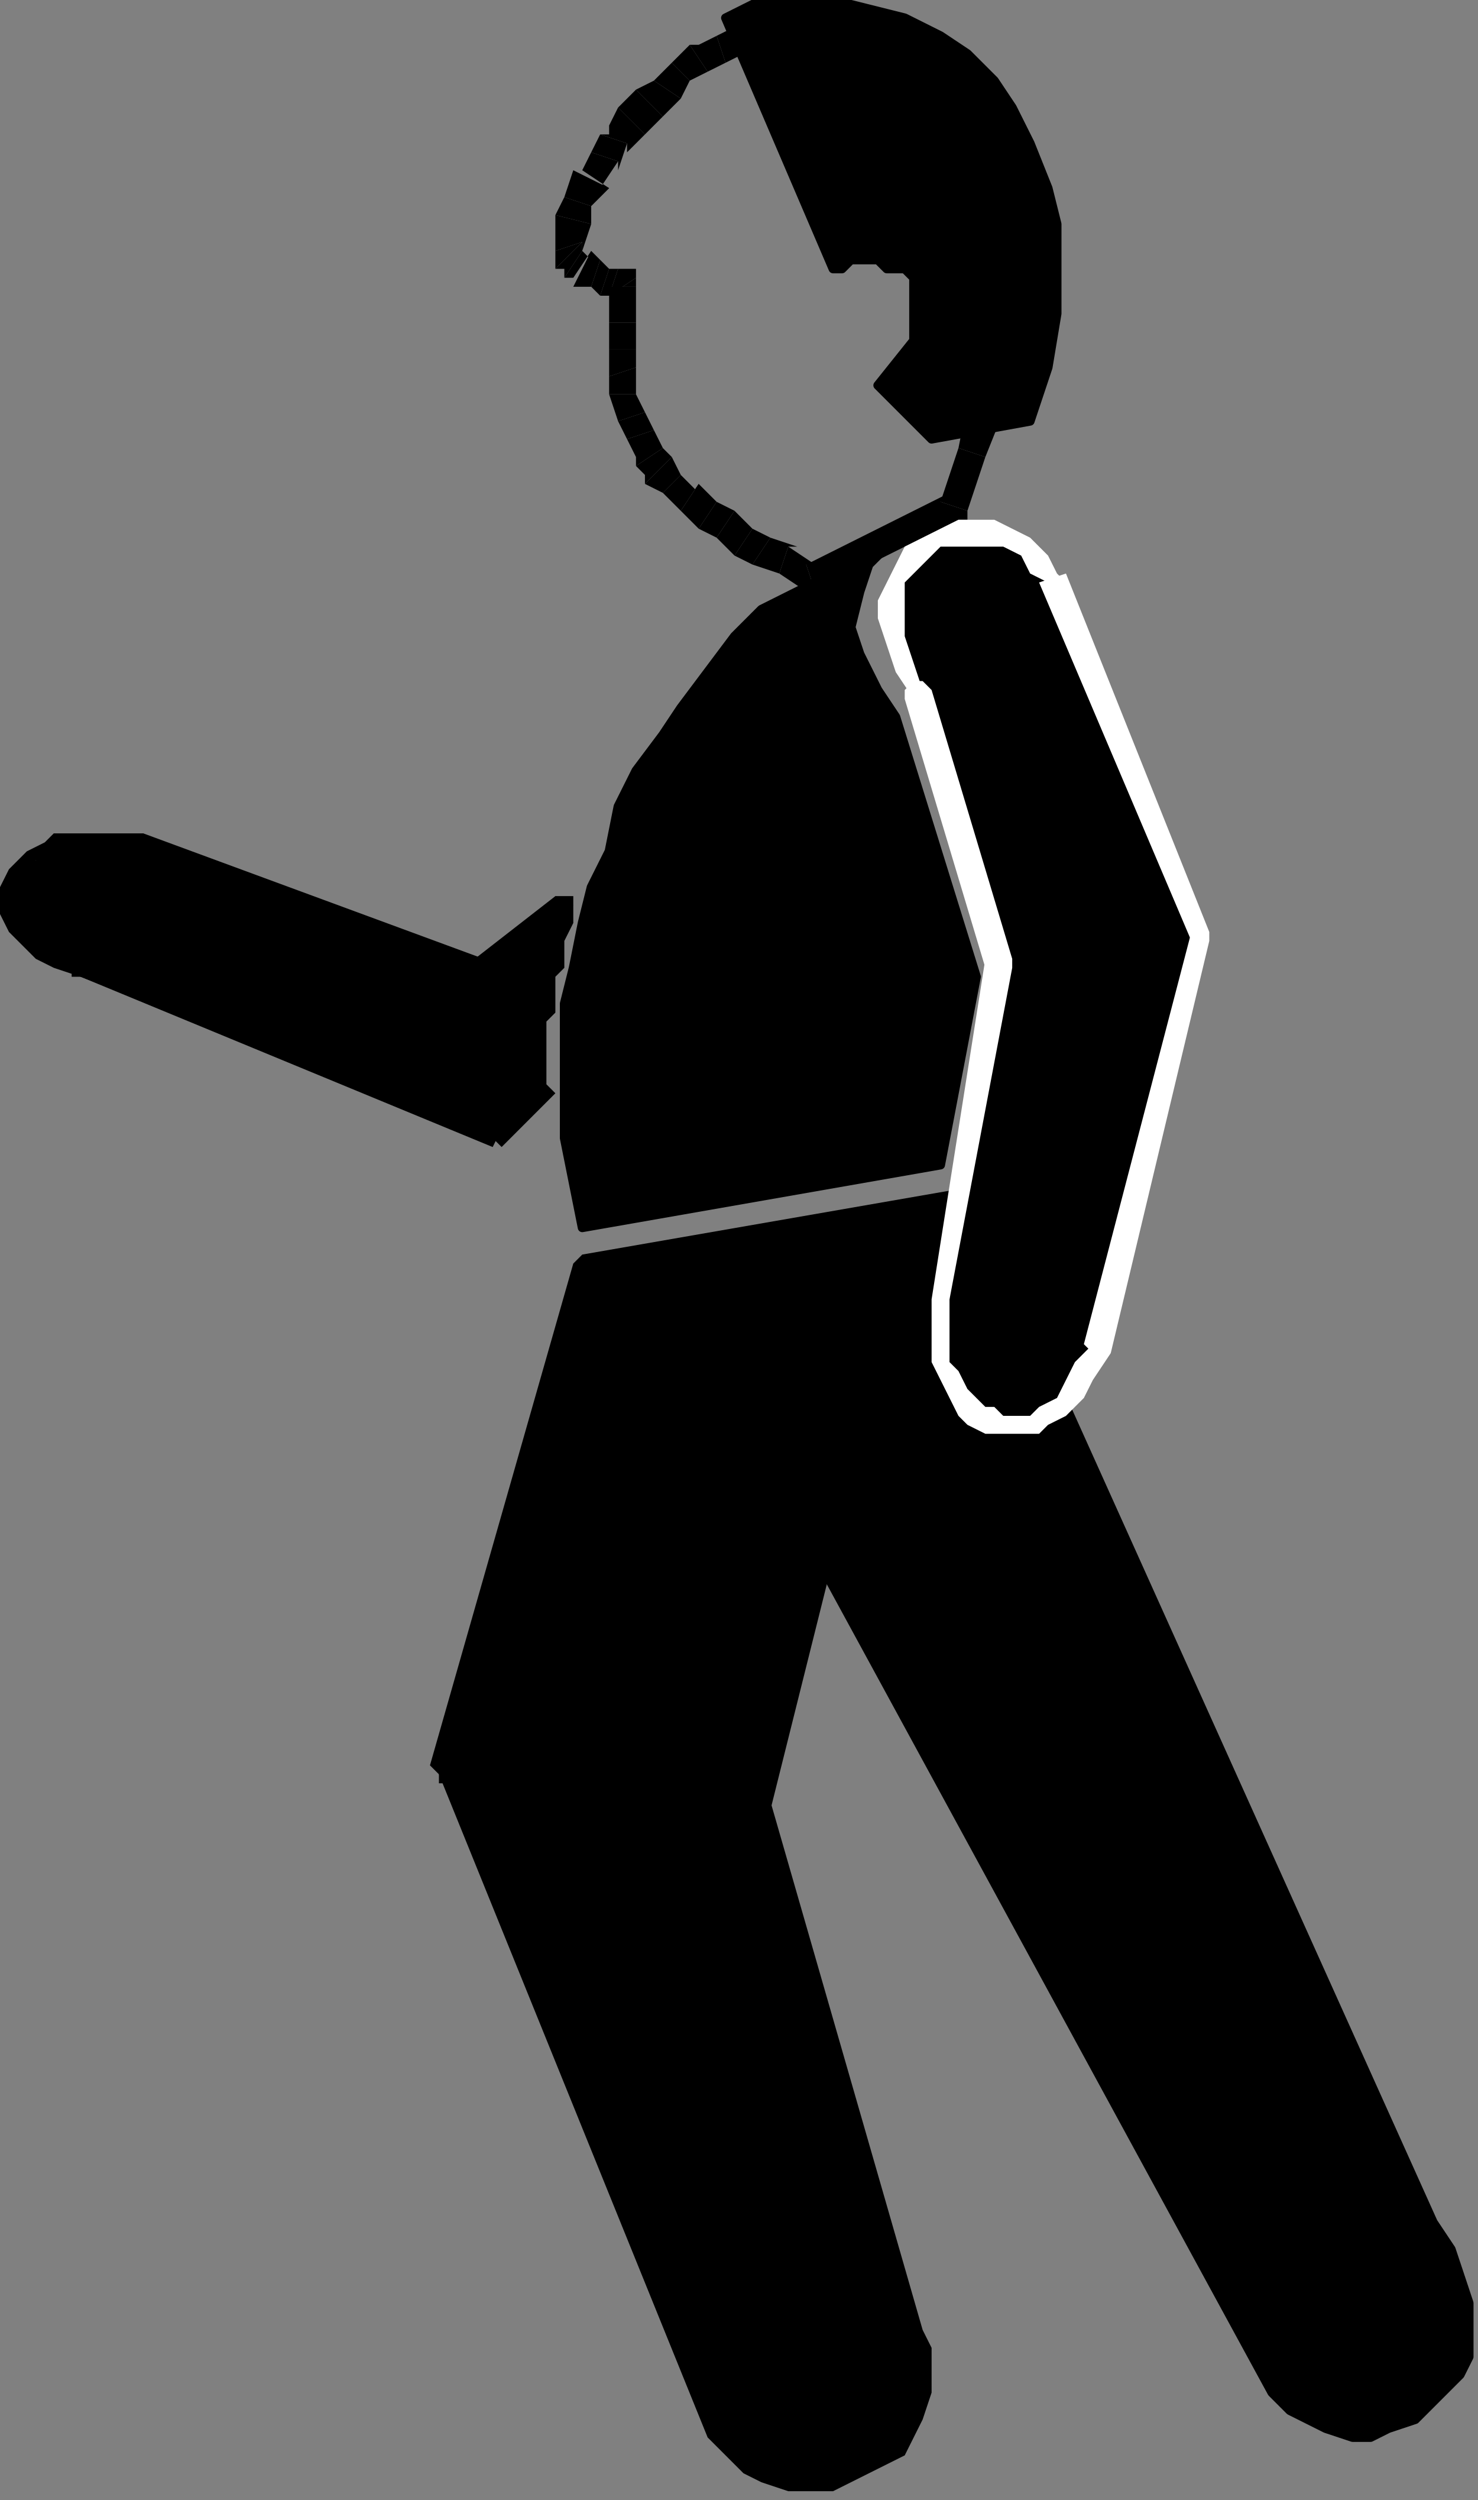
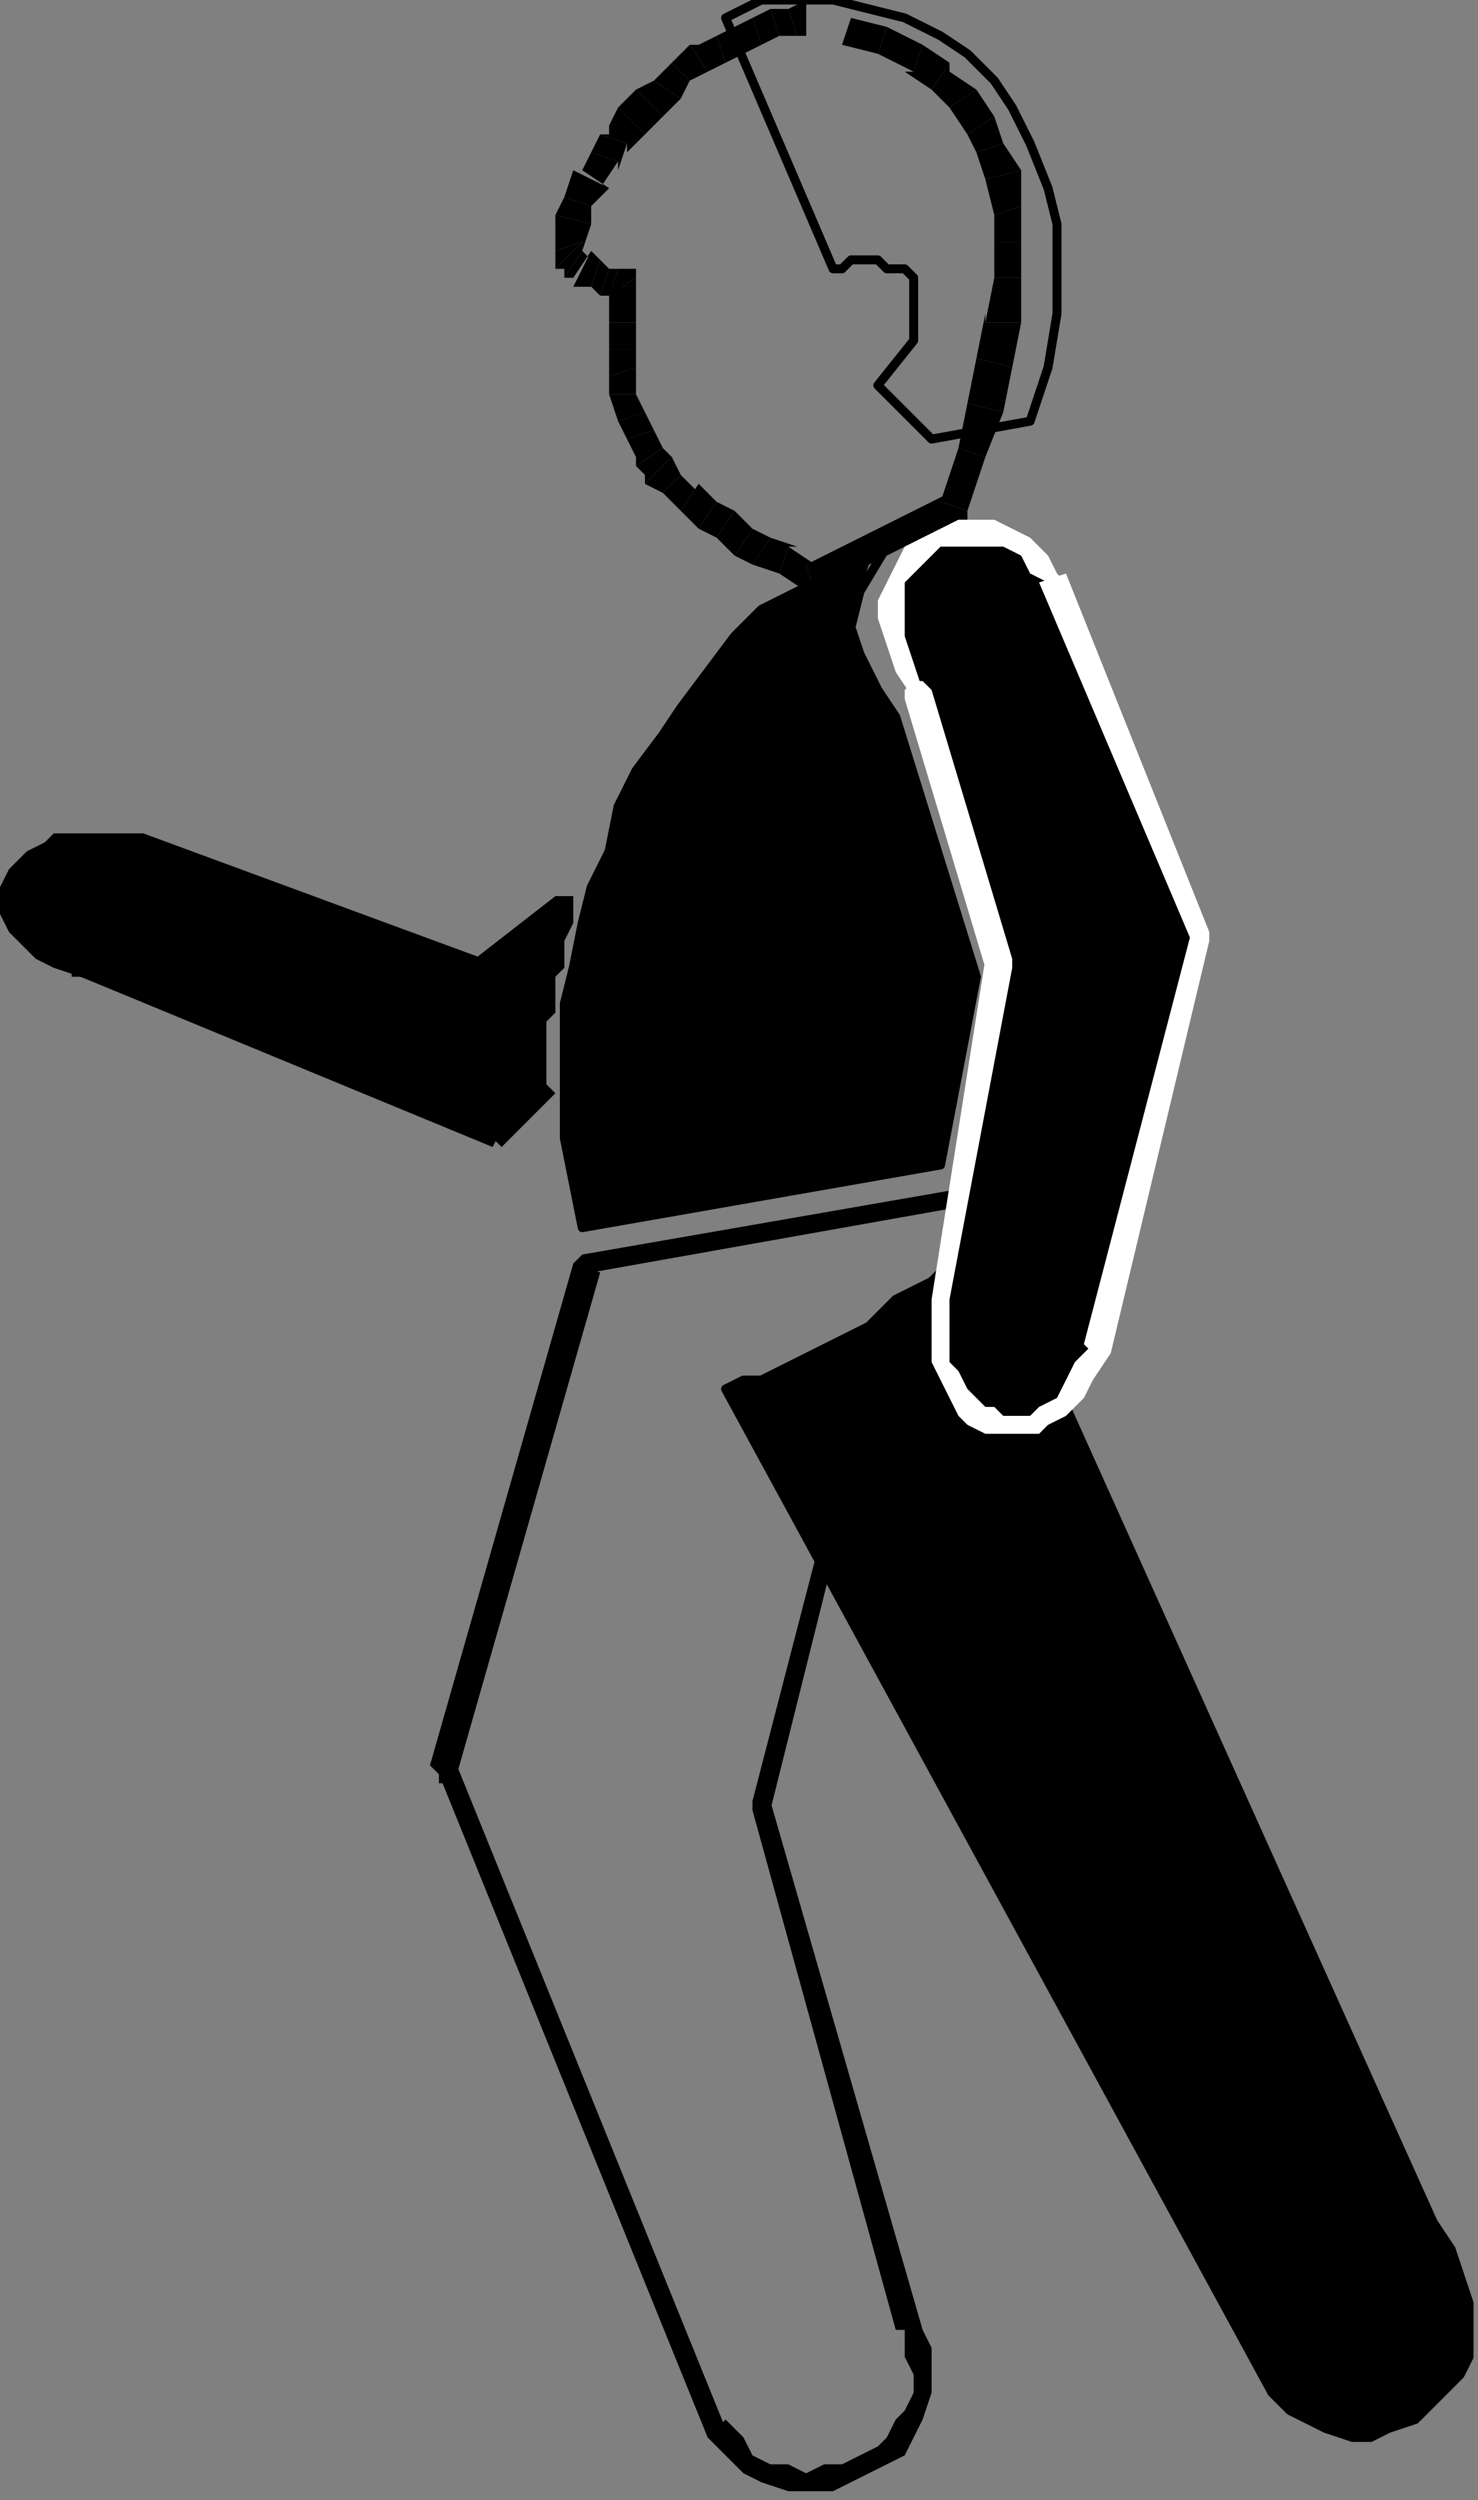
<svg xmlns="http://www.w3.org/2000/svg" xmlns:ns1="http://sodipodi.sourceforge.net/DTD/sodipodi-0.dtd" xmlns:ns2="http://www.inkscape.org/namespaces/inkscape" version="1.0" width="43.656mm" height="73.819mm" id="svg175" ns1:docname="MENS086.WMF">
  <rect width="100%" height="100%" fill="#808080" stroke="none" />
  <ns1:namedview pagecolor="#ffffff" bordercolor="#666666" borderopacity="1" objecttolerance="10" gridtolerance="10" guidetolerance="10" ns2:pageopacity="0" ns2:pageshadow="2" ns2:window-width="640" ns2:window-height="480" id="namedview177" />
  <defs id="defs3">
    <pattern id="WMFhbasepattern" patternUnits="userSpaceOnUse" width="6" height="6" x="0" y="0" />
  </defs>
  <path style="fill:#000000;fill-rule:evenodd;fill-opacity:1;stroke:none;" d="  M 61,122   L 56,127   L 9,109   L 7,107   L 5,106   L 3,105   L 2,103   L 1,102   L 1,100   L 1,99   L 2,98   L 3,97   L 4,96   L 5,95   L 7,94   L 9,94   L 11,94   L 13,94   L 16,94   L 54,108   L 63,101   L 62,103   L 62,106   L 61,109   L 61,111   L 60,114   L 60,117   L 60,119   L 61,122  z " id="path5" />
  <path style="fill:#000000;fill-rule:evenodd;fill-opacity:1;stroke:none;" d="  M 55,128   L 57,127   L 61,123   L 60,121   L 55,126   L 56,126   L 55,126   L 55,127   L 55,127   L 56,128   L 57,127   L 55,128  z " id="path7" />
  <path style="fill:#000000;fill-rule:evenodd;fill-opacity:1;stroke:none;" d="  M 9,109   L 9,109   L 55,128   L 56,126   L 10,108   L 10,108   L 10,108   L 9,108   L 8,108   L 8,109   L 9,109   L 9,109  z " id="path9" />
  <path style="fill:#000000;fill-rule:evenodd;fill-opacity:1;stroke:none;" d="  M 16,93   L 16,93   L 13,93   L 11,93   L 9,93   L 6,93   L 5,94   L 3,95   L 2,96   L 1,97   L 0,99   L 0,100   L 0,102   L 1,104   L 2,105   L 4,107   L 6,108   L 9,109   L 10,108   L 7,106   L 6,105   L 4,104   L 3,103   L 3,102   L 2,100   L 3,99   L 3,98   L 4,97   L 4,96   L 6,96   L 7,95   L 9,95   L 11,95   L 13,95   L 16,95   L 15,95   L 16,95   L 17,95   L 17,94   L 17,94   L 16,93   L 16,93  z " id="path11" />
  <path style="fill:#000000;fill-rule:evenodd;fill-opacity:1;stroke:none;" d="  M 53,107   L 54,107   L 16,93   L 15,95   L 53,109   L 55,108   L 53,109   L 54,109   L 55,108   L 55,107   L 54,107   L 53,107  z " id="path13" />
  <path style="fill:#000000;fill-rule:evenodd;fill-opacity:1;stroke:none;" d="  M 64,101   L 62,100   L 53,107   L 55,108   L 64,101   L 62,100   L 64,101   L 64,101   L 64,100   L 63,100   L 62,100   L 64,101  z " id="path15" />
  <path style="fill:#000000;fill-rule:evenodd;fill-opacity:1;stroke:none;" d="  M 61,123   L 62,122   L 61,121   L 61,119   L 61,118   L 61,117   L 61,115   L 61,114   L 62,113   L 62,111   L 62,110   L 62,109   L 63,108   L 63,106   L 63,105   L 64,103   L 64,102   L 64,101   L 62,100   L 62,102   L 61,103   L 61,104   L 61,106   L 60,107   L 60,108   L 60,110   L 59,111   L 59,113   L 59,114   L 59,115   L 59,117   L 59,118   L 59,119   L 59,121   L 59,122   L 60,121   L 59,122   L 60,123   L 61,123   L 61,123   L 62,122   L 61,123  z " id="path17" />
  <path style="fill:#000000;fill-rule:nonzero;fill-opacity:1;stroke:none;" d="  M 89,4   L 88,4   L 90,4   L 90,0   L 88,1   L 88,1   L 88,1   L 88,1   L 88,1  z " id="path19" />
  <path style="fill:#000000;fill-rule:nonzero;fill-opacity:1;stroke:none;" d="  M 87,4   L 87,4   L 89,4   L 88,1   L 86,1   L 86,1   L 87,4   L 87,4   L 87,4  z " id="path21" />
  <path style="fill:#000000;fill-rule:nonzero;fill-opacity:1;stroke:none;" d="  M 85,5   L 85,5   L 87,4   L 86,1   L 84,2   L 84,2   L 84,2   L 84,2   L 84,2  z " id="path23" />
  <path style="fill:#000000;fill-rule:nonzero;fill-opacity:1;stroke:none;" d="  M 83,6   L 83,6   L 85,5   L 84,2   L 82,3   L 82,3   L 82,3   L 82,3   L 82,3  z " id="path25" />
  <path style="fill:#000000;fill-rule:nonzero;fill-opacity:1;stroke:none;" d="  M 81,7   L 81,7   L 83,6   L 82,3   L 80,4   L 80,4   L 80,4   L 80,4   L 80,4  z " id="path27" />
  <path style="fill:#000000;fill-rule:nonzero;fill-opacity:1;stroke:none;" d="  M 79,8   L 79,8   L 81,7   L 80,4   L 78,5   L 77,5   L 78,5   L 77,5   L 77,5  z " id="path29" />
  <path style="fill:#000000;fill-rule:nonzero;fill-opacity:1;stroke:none;" d="  M 77,9   L 77,9   L 79,8   L 77,5   L 75,7   L 75,7   L 75,7   L 75,7   L 75,7  z " id="path31" />
  <path style="fill:#000000;fill-rule:nonzero;fill-opacity:1;stroke:none;" d="  M 76,11   L 76,11   L 77,9   L 75,7   L 73,9   L 73,9  z " id="path33" />
  <path style="fill:#000000;fill-rule:nonzero;fill-opacity:1;stroke:none;" d="  M 74,13   L 74,13   L 76,11   L 73,9   L 71,10   L 71,10   L 71,10   L 71,10   L 71,10  z " id="path35" />
  <path style="fill:#000000;fill-rule:nonzero;fill-opacity:1;stroke:none;" d="  M 72,15   L 72,15   L 74,13   L 71,10   L 69,12   L 69,12   L 69,12   L 69,12   L 69,12  z " id="path37" />
  <path style="fill:#000000;fill-rule:nonzero;fill-opacity:1;stroke:none;" d="  M 70,16   L 70,17   L 72,15   L 69,12   L 68,14   L 67,15   L 68,14   L 68,15   L 67,15  z " id="path39" />
  <path style="fill:#000000;fill-rule:nonzero;fill-opacity:1;stroke:none;" d="  M 69,18   L 69,19   L 70,16   L 67,15   L 66,17   L 66,17   L 66,17   L 66,17   L 66,17  z " id="path41" />
  <path style="fill:#000000;fill-rule:nonzero;fill-opacity:1;stroke:none;" d="  M 68,21   L 67,21   L 69,18   L 66,17   L 65,19   L 64,19   L 65,19   L 65,19   L 65,19  z " id="path43" />
  <path style="fill:#000000;fill-rule:nonzero;fill-opacity:1;stroke:none;" d="  M 66,23   L 66,23   L 68,21   L 64,19   L 63,22   L 63,22   L 63,22   L 63,22   L 63,22  z " id="path45" />
  <path style="fill:#000000;fill-rule:nonzero;fill-opacity:1;stroke:none;" d="  M 66,25   L 66,25   L 66,23   L 63,22   L 62,24   L 62,24   L 62,24   L 62,24   L 62,24  z " id="path47" />
  <path style="fill:#000000;fill-rule:nonzero;fill-opacity:1;stroke:none;" d="  M 65,27   L 65,28   L 66,25   L 62,24   L 62,27   L 62,28   L 62,27   L 62,27   L 62,28  z " id="path49" />
  <path style="fill:#000000;fill-rule:nonzero;fill-opacity:1;stroke:none;" d="  M 65,27   L 65,28   L 65,27   L 62,28   L 62,29   L 62,30   L 62,29   L 62,29   L 62,30  z " id="path51" />
  <path style="fill:#000000;fill-rule:nonzero;fill-opacity:1;stroke:none;" d="  M 65,28   L 65,28   L 65,27   L 62,30   L 63,30   L 63,31   L 63,30   L 63,31   L 63,31  z " id="path53" />
  <path style="fill:#000000;fill-rule:nonzero;fill-opacity:1;stroke:none;" d="  M 66,28   L 66,29   L 65,28   L 63,31   L 64,31   L 64,32   L 64,31   L 64,31   L 64,31  z " id="path55" />
  <path style="fill:#000000;fill-rule:nonzero;fill-opacity:1;stroke:none;" d="  M 67,29   L 67,29   L 66,28   L 64,32   L 66,32   L 66,32   L 66,32   L 66,32   L 66,32  z " id="path57" />
  <path style="fill:#000000;fill-rule:nonzero;fill-opacity:1;stroke:none;" d="  M 68,30   L 68,30   L 67,29   L 66,32   L 67,33   L 67,33   L 67,33   L 67,33   L 67,33  z " id="path59" />
  <path style="fill:#000000;fill-rule:nonzero;fill-opacity:1;stroke:none;" d="  M 69,30   L 69,30   L 68,30   L 67,33   L 68,33   L 68,33   L 69,30   L 69,30   L 69,30  z " id="path61" />
  <path style="fill:#000000;fill-rule:nonzero;fill-opacity:1;stroke:none;" d="  M 71,31   L 70,30   L 69,30   L 68,33   L 69,33   L 68,33   L 71,31   L 71,30   L 70,30  z " id="path63" />
  <path style="fill:#000000;fill-rule:nonzero;fill-opacity:1;stroke:none;" d="  M 71,32   L 71,31   L 71,31   L 68,33   L 68,33   L 68,32   L 71,32   L 71,32   L 71,31  z " id="path65" />
  <path style="fill:#000000;fill-rule:nonzero;fill-opacity:1;stroke:none;" d="  M 71,36   L 71,36   L 71,32   L 68,32   L 68,35   L 68,36   L 68,35   L 68,35   L 68,36  z " id="path67" />
  <path style="fill:#000000;fill-rule:nonzero;fill-opacity:1;stroke:none;" d="  M 71,39   L 71,39   L 71,36   L 68,36   L 68,39   L 68,39   L 68,39   L 68,39   L 68,39  z " id="path69" />
  <path style="fill:#000000;fill-rule:nonzero;fill-opacity:1;stroke:none;" d="  M 71,41   L 71,41   L 71,39   L 68,39   L 68,42   L 68,42   L 68,42   L 68,42   L 68,42  z " id="path71" />
  <path style="fill:#000000;fill-rule:nonzero;fill-opacity:1;stroke:none;" d="  M 71,44   L 71,44   L 71,41   L 68,42   L 68,44   L 68,44   L 68,44   L 68,44   L 68,44  z " id="path73" />
  <path style="fill:#000000;fill-rule:nonzero;fill-opacity:1;stroke:none;" d="  M 72,46   L 72,46   L 71,44   L 68,44   L 69,47   L 69,47   L 69,47   L 69,47   L 69,47  z " id="path75" />
  <path style="fill:#000000;fill-rule:nonzero;fill-opacity:1;stroke:none;" d="  M 73,48   L 73,48   L 72,46   L 69,47   L 70,49   L 70,49   L 70,49   L 70,49   L 70,49  z " id="path77" />
  <path style="fill:#000000;fill-rule:nonzero;fill-opacity:1;stroke:none;" d="  M 74,50   L 74,50   L 73,48   L 70,49   L 71,51   L 71,52   L 71,51   L 71,51   L 71,52  z " id="path79" />
  <path style="fill:#000000;fill-rule:nonzero;fill-opacity:1;stroke:none;" d="  M 75,51   L 75,51   L 74,50   L 71,52   L 72,53   L 72,54   L 72,53   L 72,54   L 72,54  z " id="path81" />
  <path style="fill:#000000;fill-rule:nonzero;fill-opacity:1;stroke:none;" d="  M 76,53   L 76,53   L 75,51   L 72,54   L 74,55   L 74,55   L 74,55   L 74,55   L 74,55  z " id="path83" />
  <path style="fill:#000000;fill-rule:nonzero;fill-opacity:1;stroke:none;" d="  M 78,54   L 78,55   L 76,53   L 74,55   L 76,57   L 76,57   L 76,57   L 76,57   L 76,57  z " id="path85" />
  <path style="fill:#000000;fill-rule:nonzero;fill-opacity:1;stroke:none;" d="  M 80,56   L 80,56   L 78,54   L 76,57   L 78,59   L 78,59   L 78,59   L 78,59   L 78,59  z " id="path87" />
  <path style="fill:#000000;fill-rule:nonzero;fill-opacity:1;stroke:none;" d="  M 82,57   L 82,57   L 80,56   L 78,59   L 80,60   L 80,60   L 80,60   L 80,60   L 80,60  z " id="path89" />
  <path style="fill:#000000;fill-rule:nonzero;fill-opacity:1;stroke:none;" d="  M 84,59   L 84,59   L 82,57   L 80,60   L 82,62   L 82,62   L 82,62   L 82,62   L 82,62  z " id="path91" />
  <path style="fill:#000000;fill-rule:nonzero;fill-opacity:1;stroke:none;" d="  M 86,60   L 86,60   L 84,59   L 82,62   L 84,63   L 84,63   L 86,60   L 86,60   L 86,60  z " id="path93" />
  <path style="fill:#000000;fill-rule:nonzero;fill-opacity:1;stroke:none;" d="  M 88,61   L 89,61   L 86,60   L 84,63   L 87,64   L 87,64   L 87,64   L 87,64   L 87,64  z " id="path95" />
  <path style="fill:#000000;fill-rule:nonzero;fill-opacity:1;stroke:none;" d="  M 90,63   L 91,63   L 88,61   L 87,64   L 90,66   L 91,66   L 90,66   L 90,66   L 91,66  z " id="path97" />
  <path style="fill:#000000;fill-rule:nonzero;fill-opacity:1;stroke:none;" d="  M 105,56   L 106,55   L 90,63   L 91,66   L 107,58   L 108,57   L 107,58   L 108,58   L 108,57  z " id="path99" />
  <path style="fill:#000000;fill-rule:nonzero;fill-opacity:1;stroke:none;" d="  M 107,50   L 107,50   L 105,56   L 108,57   L 110,51   L 110,51   L 110,51   L 110,51   L 110,51  z " id="path101" />
  <path style="fill:#000000;fill-rule:nonzero;fill-opacity:1;stroke:none;" d="  M 108,45   L 108,45   L 107,50   L 110,51   L 112,46   L 112,46   L 111,46   L 112,46   L 112,46  z " id="path103" />
  <path style="fill:#000000;fill-rule:nonzero;fill-opacity:1;stroke:none;" d="  M 109,40   L 109,40   L 108,45   L 112,46   L 113,41   L 113,41   L 113,41   L 113,41   L 113,41  z " id="path105" />
  <path style="fill:#000000;fill-rule:nonzero;fill-opacity:1;stroke:none;" d="  M 110,36   L 110,35   L 109,40   L 113,41   L 114,36   L 114,36   L 114,36   L 114,36   L 114,36  z " id="path107" />
  <path style="fill:#000000;fill-rule:nonzero;fill-opacity:1;stroke:none;" d="  M 111,31   L 111,31   L 110,36   L 114,36   L 114,31   L 114,31   L 114,31   L 114,31   L 114,31  z " id="path109" />
  <path style="fill:#000000;fill-rule:nonzero;fill-opacity:1;stroke:none;" d="  M 111,27   L 111,27   L 111,31   L 114,31   L 114,27   L 114,27   L 114,27   L 114,27   L 114,27  z " id="path111" />
  <path style="fill:#000000;fill-rule:nonzero;fill-opacity:1;stroke:none;" d="  M 111,24   L 111,23   L 111,27   L 114,27   L 114,23   L 114,23   L 114,23   L 114,23   L 114,23  z " id="path113" />
  <path style="fill:#000000;fill-rule:nonzero;fill-opacity:1;stroke:none;" d="  M 110,20   L 110,20   L 111,24   L 114,23   L 114,20   L 114,19   L 114,20   L 114,20   L 114,19  z " id="path115" />
  <path style="fill:#000000;fill-rule:nonzero;fill-opacity:1;stroke:none;" d="  M 109,17   L 109,17   L 110,20   L 114,19   L 112,16   L 112,16   L 112,16   L 112,16   L 112,16  z " id="path117" />
  <path style="fill:#000000;fill-rule:nonzero;fill-opacity:1;stroke:none;" d="  M 108,15   L 108,15   L 109,17   L 112,16   L 111,13   L 111,13   L 111,13   L 111,13   L 111,13  z " id="path119" />
  <path style="fill:#000000;fill-rule:nonzero;fill-opacity:1;stroke:none;" d="  M 106,12   L 106,12   L 108,15   L 111,13   L 109,10   L 109,10   L 109,10   L 109,10   L 109,10  z " id="path121" />
  <path style="fill:#000000;fill-rule:nonzero;fill-opacity:1;stroke:none;" d="  M 104,10   L 104,10   L 106,12   L 109,10   L 106,8   L 106,7   L 106,8   L 106,7   L 106,7  z " id="path123" />
  <path style="fill:#000000;fill-rule:nonzero;fill-opacity:1;stroke:none;" d="  M 102,8   L 101,8   L 104,10   L 106,7   L 103,5   L 103,5   L 103,5   L 103,5   L 103,5  z " id="path125" />
  <path style="fill:#000000;fill-rule:nonzero;fill-opacity:1;stroke:none;" d="  M 98,6   L 98,6   L 102,8   L 103,5   L 99,3   L 99,3   L 99,3   L 99,3   L 99,3  z " id="path127" />
  <path style="fill:#000000;fill-rule:nonzero;fill-opacity:1;stroke:none;" d="  M 94,5   L 94,5   L 98,6   L 99,3   L 95,2   L 95,2   L 95,2   L 95,2   L 95,2  z " id="path129" />
-   <path style="fill:#000000;fill-rule:nonzero;fill-opacity:1;stroke:none;" d="  M 90,4   L 89,4   L 94,5   L 95,2   L 90,0   L 90,0   L 90,0   L 90,0   L 90,0  z " id="path131" />
-   <path style="fill:#000000;fill-rule:evenodd;fill-opacity:1;stroke:none;" d="  M 93,30   L 94,30   L 95,29   L 96,29   L 97,29   L 98,29   L 99,30   L 101,30   L 102,31   L 102,32   L 102,34   L 102,36   L 102,38   L 98,43   L 104,49   L 115,47   L 117,41   L 118,35   L 118,30   L 118,25   L 117,21   L 115,16   L 113,12   L 111,9   L 108,6   L 105,4   L 101,2   L 97,1   L 93,0   L 89,0   L 85,0   L 81,2   L 93,30  z " id="path133" />
  <path style="fill:none;stroke:#000000;stroke-width:1px;stroke-linecap:round;stroke-linejoin:round;stroke-miterlimit:4;stroke-dasharray:none;stroke-opacity:1;" d="  M 93,30   L 94,30   L 95,29   L 96,29   L 97,29   L 98,29   L 99,30   L 101,30   L 102,31   L 102,32   L 102,34   L 102,36   L 102,38   L 98,43   L 104,49   L 115,47   L 117,41   L 118,35   L 118,30   L 118,25   L 117,21   L 115,16   L 113,12   L 111,9   L 108,6   L 105,4   L 101,2   L 97,1   L 93,0   L 89,0   L 85,0   L 81,2   L 93,30  " id="path135" />
  <path style="fill:#000000;fill-rule:evenodd;fill-opacity:1;stroke:none;" d="  M 81,155   L 142,267   L 144,269   L 146,270   L 148,271   L 151,272   L 153,272   L 155,271   L 158,270   L 159,269   L 161,267   L 163,265   L 164,263   L 164,260   L 164,257   L 163,254   L 162,251   L 160,248   L 110,137   L 109,138   L 107,140   L 106,141   L 104,143   L 102,144   L 100,145   L 98,147   L 97,148   L 95,149   L 93,150   L 91,151   L 89,152   L 87,153   L 85,154   L 83,154   L 81,155  z " id="path137" />
  <path style="fill:none;stroke:#000000;stroke-width:1px;stroke-linecap:round;stroke-linejoin:round;stroke-miterlimit:4;stroke-dasharray:none;stroke-opacity:1;" d="  M 81,155   L 142,267   L 144,269   L 146,270   L 148,271   L 151,272   L 153,272   L 155,271   L 158,270   L 159,269   L 161,267   L 163,265   L 164,263   L 164,260   L 164,257   L 163,254   L 162,251   L 160,248   L 110,137   L 109,138   L 107,140   L 106,141   L 104,143   L 102,144   L 100,145   L 98,147   L 97,148   L 95,149   L 93,150   L 91,151   L 89,152   L 87,153   L 85,154   L 83,154   L 81,155  " id="path139" />
-   <path style="fill:#000000;fill-rule:evenodd;fill-opacity:1;stroke:none;" d="  M 65,141   L 50,198   L 80,271   L 82,273   L 84,275   L 86,276   L 88,277   L 90,277   L 93,277   L 95,276   L 97,275   L 98,274   L 100,273   L 101,271   L 102,269   L 103,267   L 103,265   L 103,263   L 102,260   L 85,202   L 92,174   L 94,172   L 97,171   L 100,170   L 102,168   L 104,166   L 106,165   L 108,163   L 109,160   L 111,158   L 112,155   L 113,152   L 113,149   L 113,146   L 113,142   L 112,137   L 111,133   L 65,141  z " id="path141" />
  <path style="fill:#000000;fill-rule:evenodd;fill-opacity:1;stroke:none;" d="  M 51,197   L 51,198   L 67,142   L 64,141   L 48,197   L 49,198   L 48,197   L 49,198   L 49,199   L 50,199   L 51,198   L 51,197  z " id="path143" />
  <path style="fill:#000000;fill-rule:evenodd;fill-opacity:1;stroke:none;" d="  M 81,270   L 81,271   L 51,197   L 49,198   L 79,272   L 79,272   L 79,272   L 79,272   L 80,272   L 81,272   L 81,271   L 81,270  z " id="path145" />
  <path style="fill:#000000;fill-rule:evenodd;fill-opacity:1;stroke:none;" d="  M 100,260   L 101,261   L 101,263   L 102,265   L 102,267   L 101,269   L 100,270   L 99,272   L 98,273   L 96,274   L 94,275   L 92,275   L 90,276   L 88,275   L 86,275   L 84,274   L 83,272   L 81,270   L 79,272   L 81,274   L 83,276   L 85,277   L 88,278   L 90,278   L 93,278   L 95,277   L 97,276   L 99,275   L 101,274   L 102,272   L 103,270   L 104,267   L 104,265   L 104,262   L 103,260   L 103,260   L 103,260   L 102,259   L 101,259   L 101,260   L 101,261   L 100,260  z " id="path147" />
  <path style="fill:#000000;fill-rule:evenodd;fill-opacity:1;stroke:none;" d="  M 84,201   L 84,202   L 100,260   L 103,260   L 86,201   L 86,202   L 86,201   L 85,200   L 85,200   L 84,201   L 84,202   L 84,201  z " id="path149" />
  <path style="fill:#000000;fill-rule:evenodd;fill-opacity:1;stroke:none;" d="  M 91,173   L 91,174   L 84,201   L 86,202   L 93,174   L 92,175   L 93,174   L 93,173   L 92,173   L 91,173   L 91,174   L 91,173  z " id="path151" />
  <path style="fill:#000000;fill-rule:evenodd;fill-opacity:1;stroke:none;" d="  M 111,134   L 110,133   L 111,138   L 112,142   L 112,146   L 112,149   L 111,152   L 111,155   L 110,157   L 109,160   L 107,162   L 105,164   L 103,166   L 101,167   L 99,169   L 96,170   L 94,171   L 91,173   L 92,175   L 95,174   L 98,172   L 100,171   L 103,169   L 105,167   L 107,166   L 109,163   L 110,161   L 112,158   L 113,156   L 114,153   L 114,149   L 114,146   L 114,142   L 113,137   L 112,132   L 111,132   L 112,132   L 112,132   L 111,132   L 110,132   L 110,133   L 111,134  z " id="path153" />
  <path style="fill:#000000;fill-rule:evenodd;fill-opacity:1;stroke:none;" d="  M 67,142   L 66,142   L 111,134   L 111,132   L 65,140   L 64,141   L 65,140   L 64,141   L 64,141   L 65,142   L 66,142   L 67,142  z " id="path155" />
  <path style="fill:#000000;fill-rule:evenodd;fill-opacity:1;stroke:none;" d="  M 105,130   L 109,109   L 100,80   L 98,77   L 96,73   L 95,70   L 96,66   L 97,63   L 99,61   L 102,59   L 105,58   L 85,68   L 82,71   L 79,75   L 76,79   L 74,82   L 71,86   L 69,90   L 68,95   L 66,99   L 65,103   L 64,108   L 63,112   L 63,117   L 63,122   L 63,127   L 64,132   L 65,137   L 105,130  z " id="path157" />
-   <path style="fill:none;stroke:#000000;stroke-width:1px;stroke-linecap:round;stroke-linejoin:round;stroke-miterlimit:4;stroke-dasharray:none;stroke-opacity:1;" d="  M 105,130   L 109,109   L 100,80   L 98,77   L 96,73   L 95,70   L 96,66   L 97,63   L 99,61   L 102,59   L 105,58   L 85,68   L 82,71   L 79,75   L 76,79   L 74,82   L 71,86   L 69,90   L 68,95   L 66,99   L 65,103   L 64,108   L 63,112   L 63,117   L 63,122   L 63,127   L 64,132   L 65,137   L 105,130  " id="path159" />
+   <path style="fill:none;stroke:#000000;stroke-width:1px;stroke-linecap:round;stroke-linejoin:round;stroke-miterlimit:4;stroke-dasharray:none;stroke-opacity:1;" d="  M 105,130   L 109,109   L 100,80   L 98,77   L 96,73   L 95,70   L 96,66   L 99,61   L 102,59   L 105,58   L 85,68   L 82,71   L 79,75   L 76,79   L 74,82   L 71,86   L 69,90   L 68,95   L 66,99   L 65,103   L 64,108   L 63,112   L 63,117   L 63,122   L 63,127   L 64,132   L 65,137   L 105,130  " id="path159" />
  <path style="fill:#000000;fill-rule:evenodd;fill-opacity:1;stroke:none;" d="  M 118,65   L 134,104   L 123,150   L 121,153   L 120,155   L 118,157   L 117,158   L 115,159   L 113,159   L 112,159   L 110,159   L 109,158   L 108,157   L 107,155   L 106,154   L 105,152   L 105,150   L 105,147   L 105,145   L 112,107   L 103,77   L 101,74   L 100,72   L 99,69   L 100,67   L 100,65   L 101,63   L 102,62   L 103,61   L 105,60   L 107,60   L 109,59   L 111,60   L 112,60   L 114,61   L 116,63   L 118,65  z " id="path161" />
  <path style="fill:#ffffff;fill-rule:evenodd;fill-opacity:1;stroke:none;" d="  M 135,105   L 135,104   L 119,64   L 116,65   L 133,105   L 133,104   L 133,105   L 134,105   L 135,105   L 135,105   L 135,104   L 135,105  z " id="path163" />
  <path style="fill:#ffffff;fill-rule:evenodd;fill-opacity:1;stroke:none;" d="  M 124,151   L 124,151   L 135,105   L 133,104   L 121,150   L 122,150   L 121,150   L 122,151   L 123,152   L 123,151   L 124,151   L 124,151  z " id="path165" />
  <path style="fill:#ffffff;fill-rule:evenodd;fill-opacity:1;stroke:none;" d="  M 104,145   L 104,145   L 104,147   L 104,150   L 104,152   L 105,154   L 106,156   L 107,158   L 108,159   L 110,160   L 112,160   L 114,160   L 116,160   L 117,159   L 119,158   L 121,156   L 122,154   L 124,151   L 122,150   L 120,152   L 119,154   L 118,156   L 116,157   L 115,158   L 113,158   L 112,158   L 111,157   L 110,157   L 109,156   L 108,155   L 107,153   L 106,152   L 106,150   L 106,147   L 106,145   L 106,145   L 106,145   L 106,144   L 106,144   L 105,144   L 104,145  z " id="path167" />
  <path style="fill:#ffffff;fill-rule:evenodd;fill-opacity:1;stroke:none;" d="  M 110,108   L 110,107   L 104,145   L 106,145   L 113,108   L 113,107   L 113,108   L 113,107   L 112,106   L 111,106   L 110,107   L 110,108  z " id="path169" />
  <path style="fill:#ffffff;fill-rule:evenodd;fill-opacity:1;stroke:none;" d="  M 102,78   L 101,78   L 110,108   L 113,107   L 104,77   L 103,77   L 104,77   L 103,76   L 102,76   L 101,77   L 101,78   L 102,78  z " id="path171" />
  <path style="fill:#ffffff;fill-rule:evenodd;fill-opacity:1;stroke:none;" d="  M 119,64   L 118,64   L 117,62   L 115,60   L 113,59   L 111,58   L 109,58   L 107,58   L 105,59   L 103,60   L 101,61   L 100,63   L 99,65   L 98,67   L 98,69   L 99,72   L 100,75   L 102,78   L 103,77   L 102,74   L 101,71   L 101,69   L 101,67   L 101,65   L 102,64   L 103,63   L 104,62   L 105,61   L 107,61   L 109,61   L 110,61   L 112,61   L 114,62   L 115,64   L 117,65   L 116,65   L 117,65   L 117,66   L 118,66   L 119,65   L 118,64   L 119,64  z " id="path173" />
</svg>